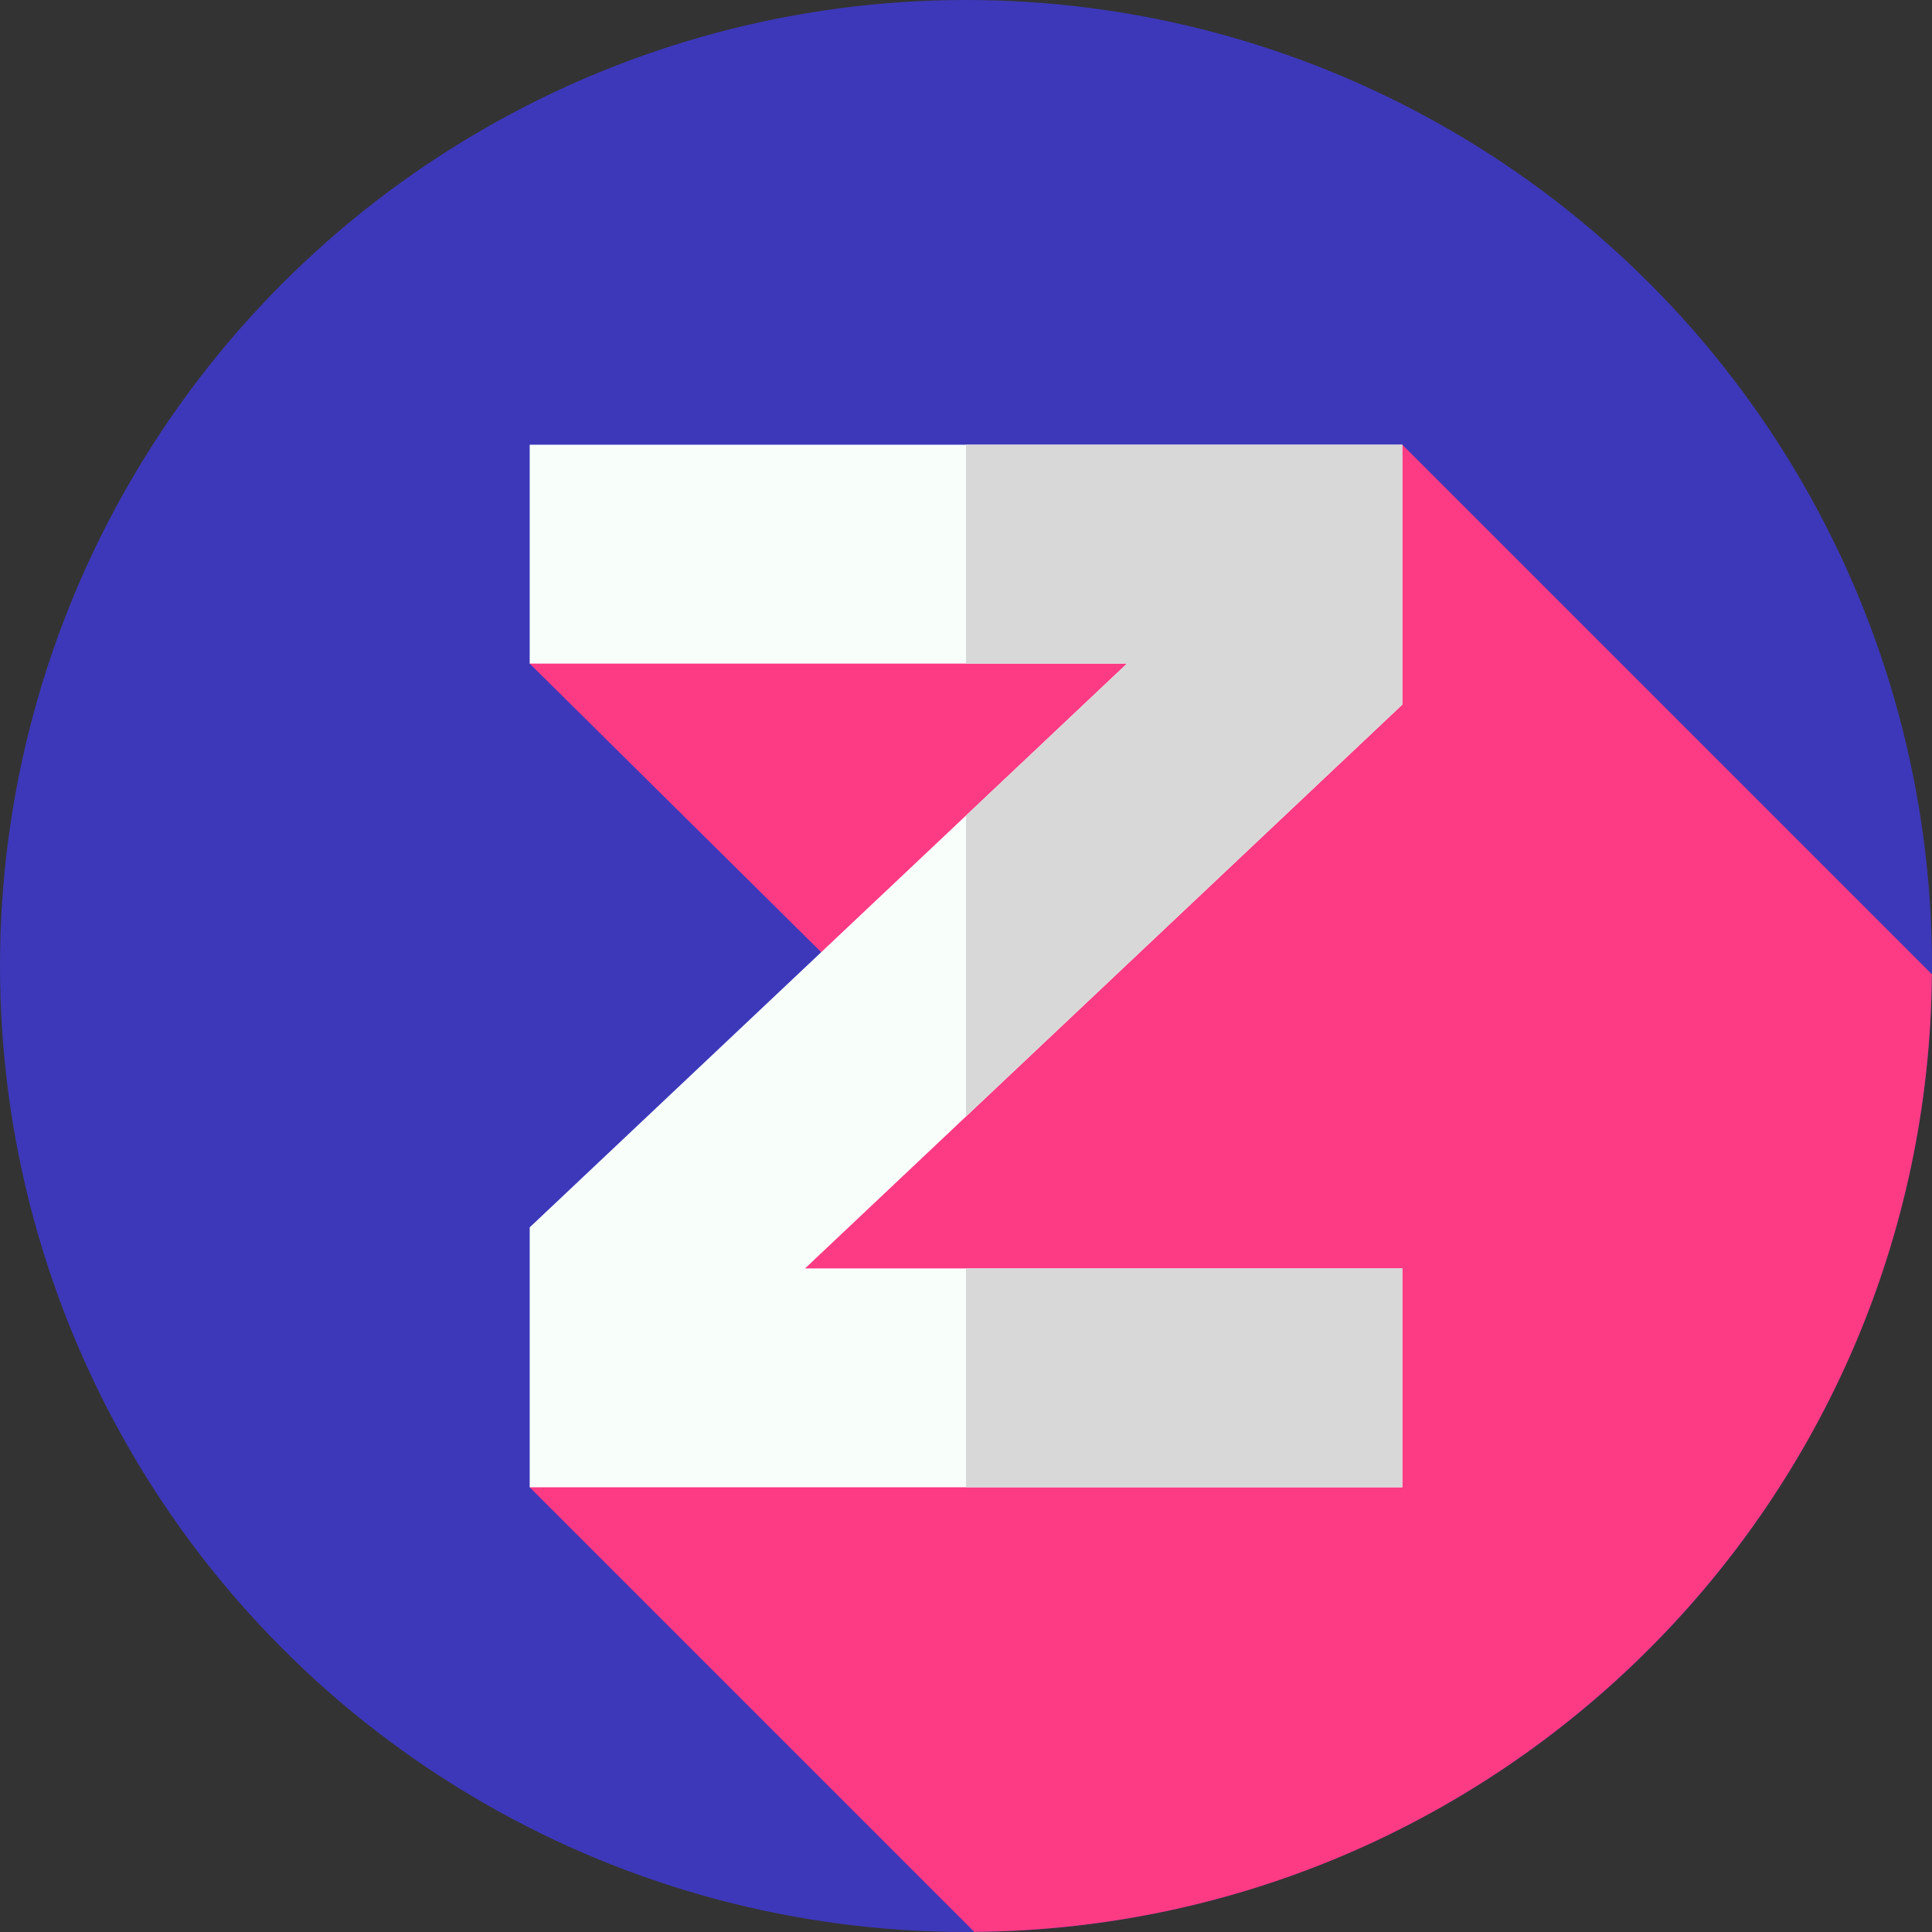
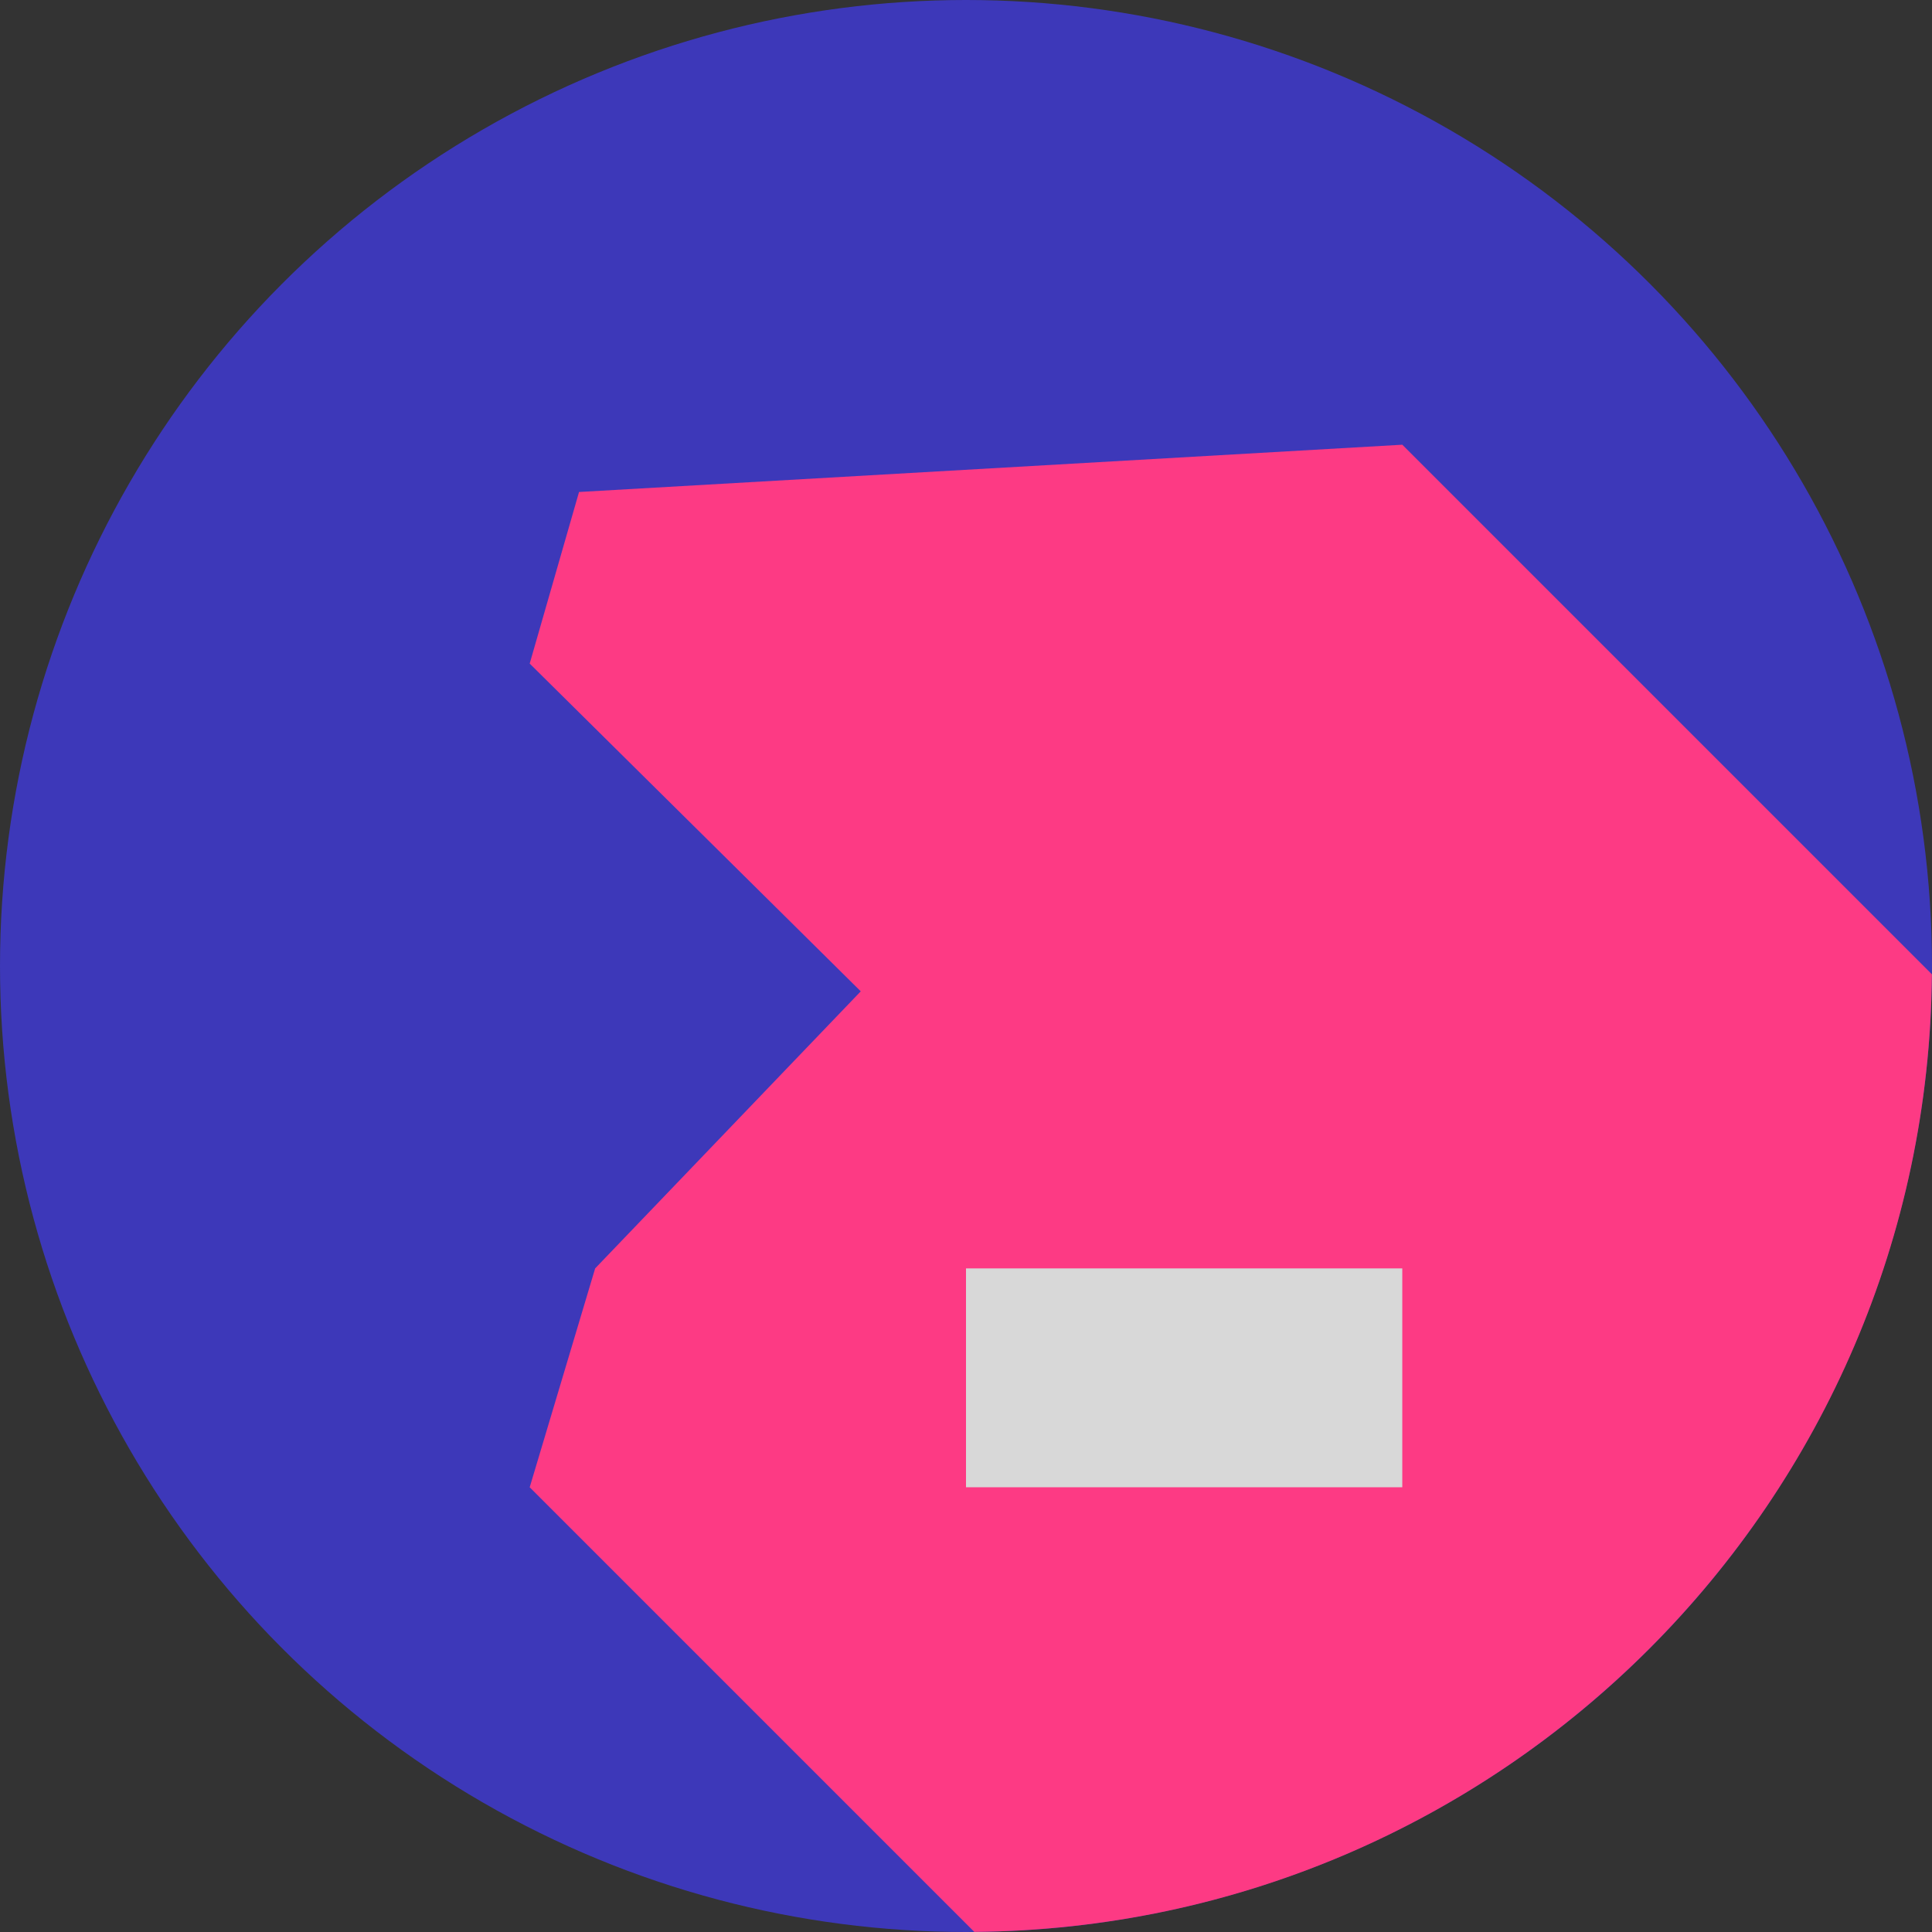
<svg xmlns="http://www.w3.org/2000/svg" id="Layer_1" enable-background="new 0 0 512 512" width="512" height="512" viewBox="0 0 512 512">
  <rect x="0" y="0" width="512" height="512" fill="#333333" stroke="none" />
  <g>
    <g>
      <circle cx="256" cy="256" fill="#3D38B9" r="256" />
    </g>
    <path d="m140.375 394.145 117.827 117.827c139.634-1.179 252.591-114.136 253.77-253.77l-140.347-140.347-218.175 12.528-13.075 45.472 87.735 86.861-70.39 73.424z" fill="#FD3A84" />
    <g>
-       <path d="m371.625 186.735-158.28 149.41h158.28v58h-231.25v-68.88l158.28-149.41h-158.28v-58h231.25z" fill="#f8fffb" />
-     </g>
+       </g>
    <g fill="#d8d8d8">
-       <path d="m371.62 117.86v68.87l-115.62 109.14v-79.74l42.66-40.27h-42.66v-58z" />
      <path d="m256 336.14h115.62v58h-115.62z" />
    </g>
  </g>
</svg>